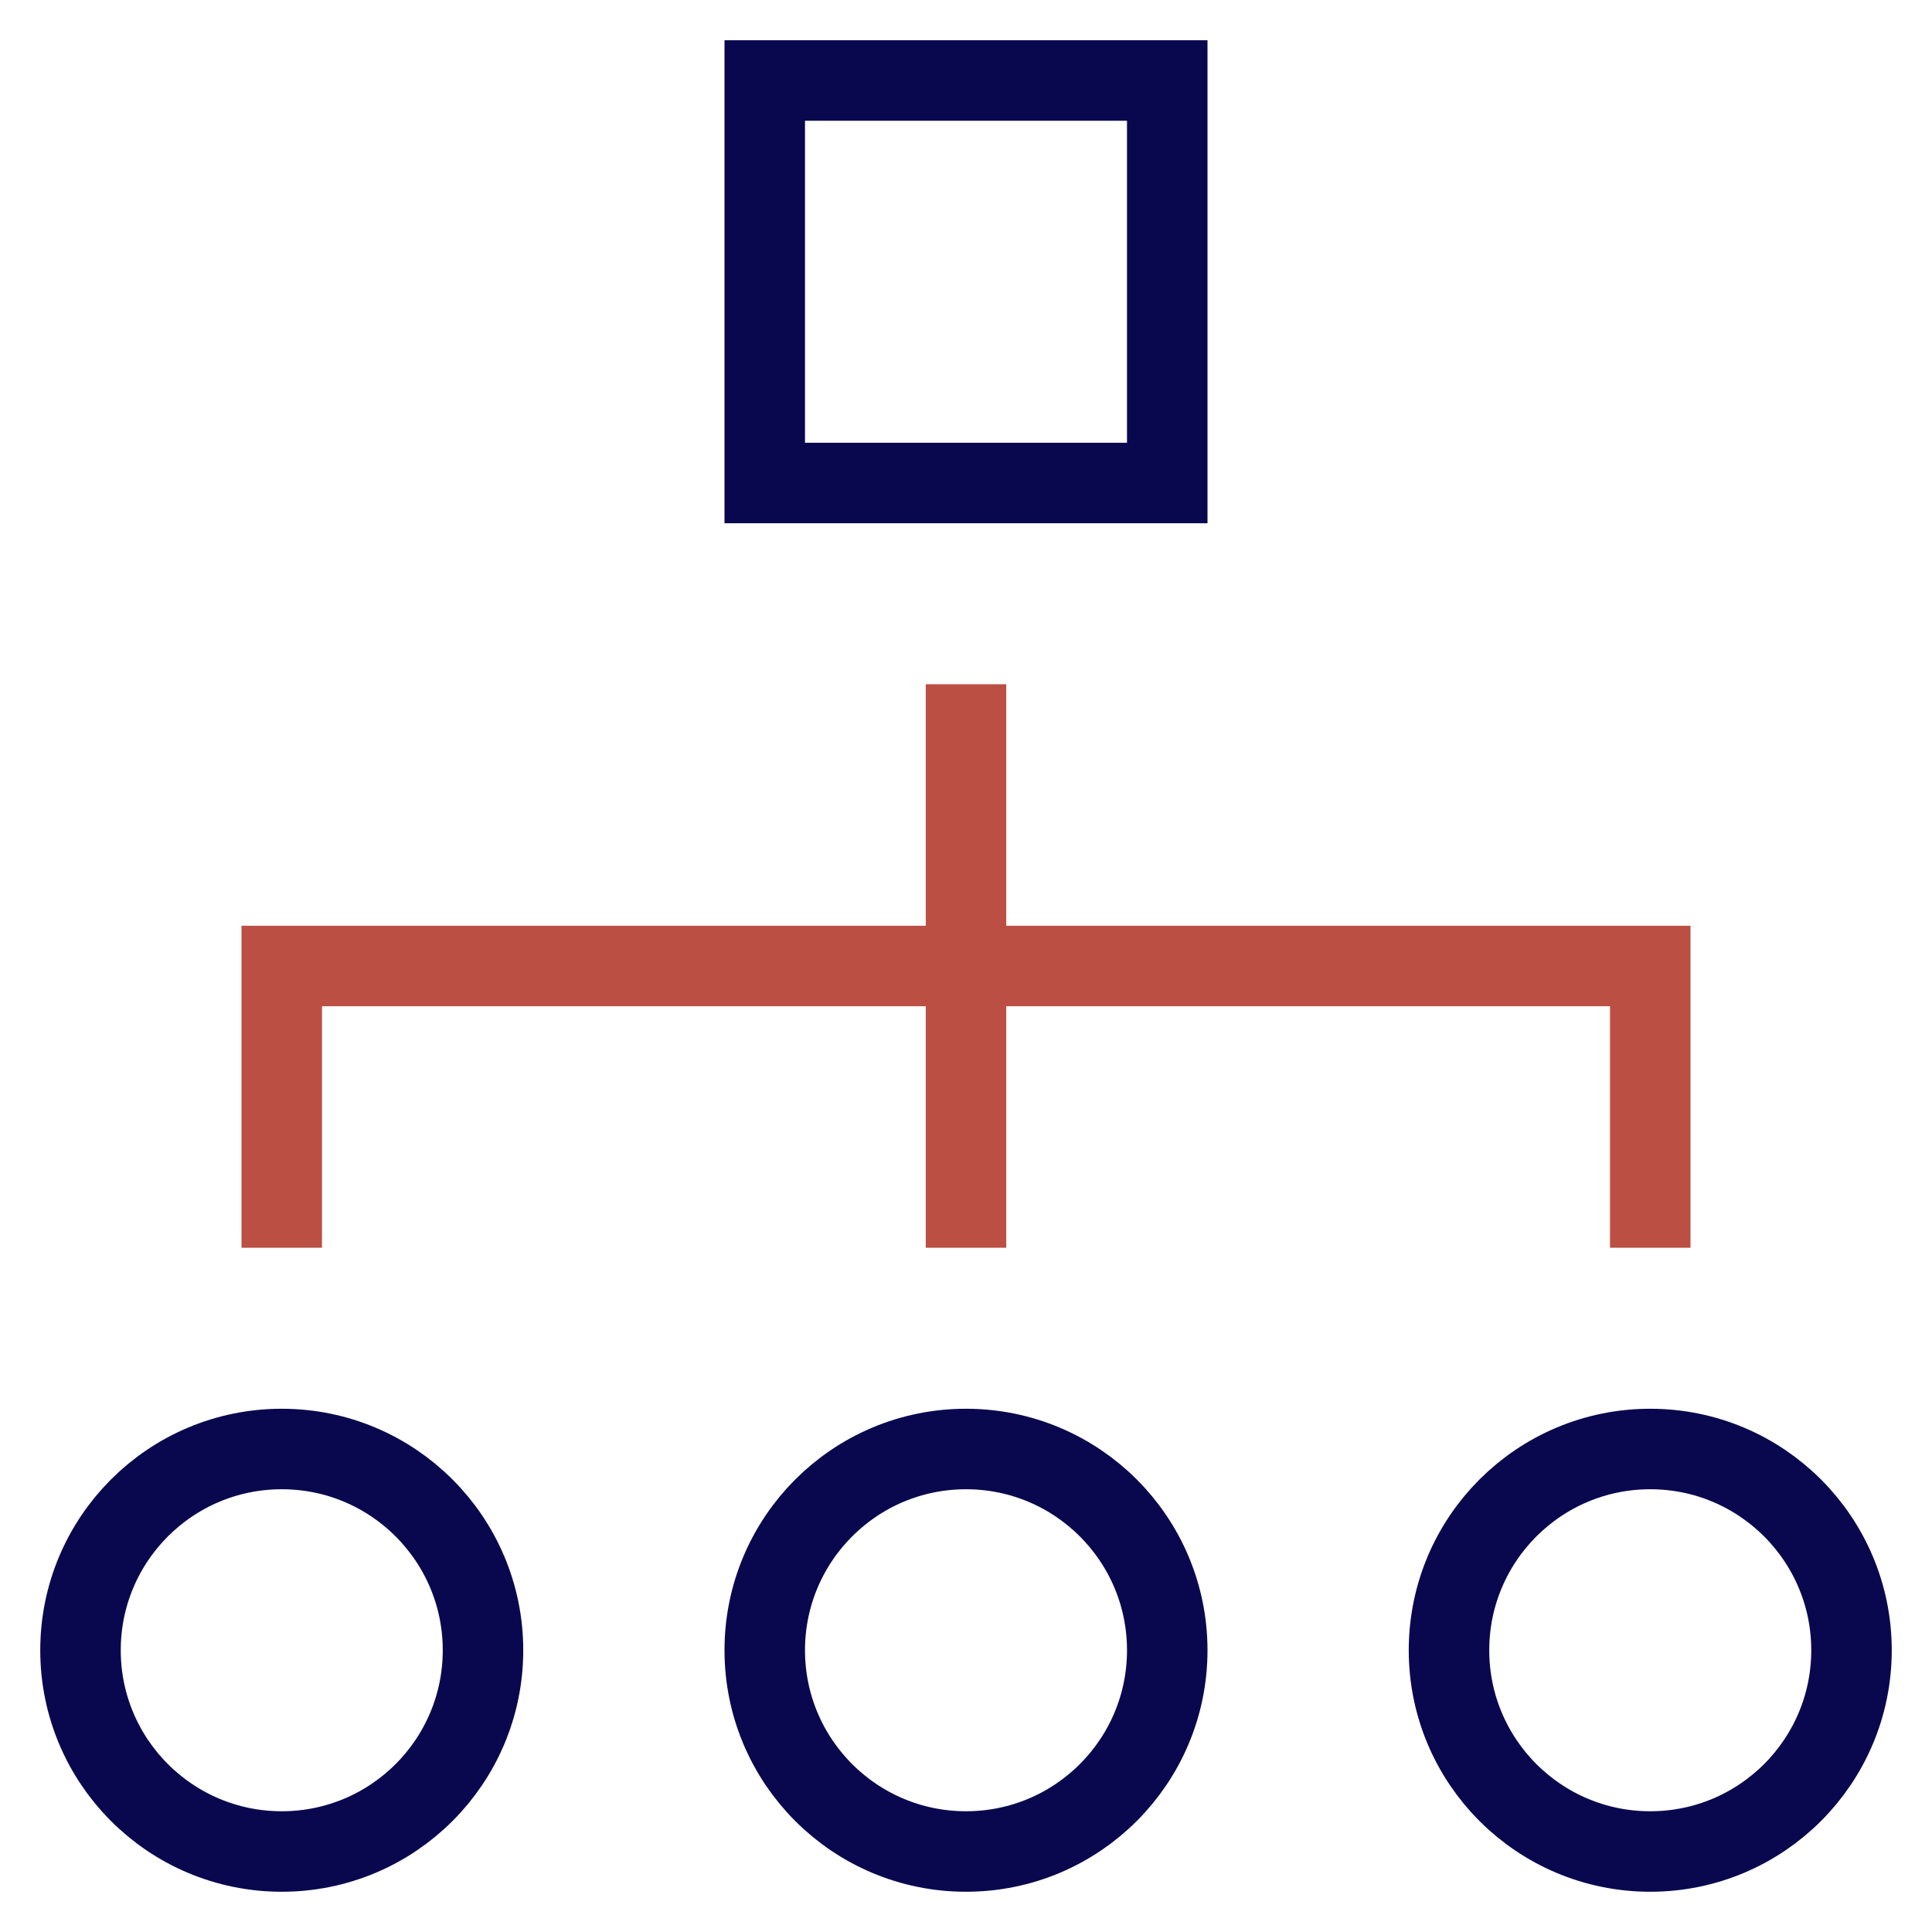
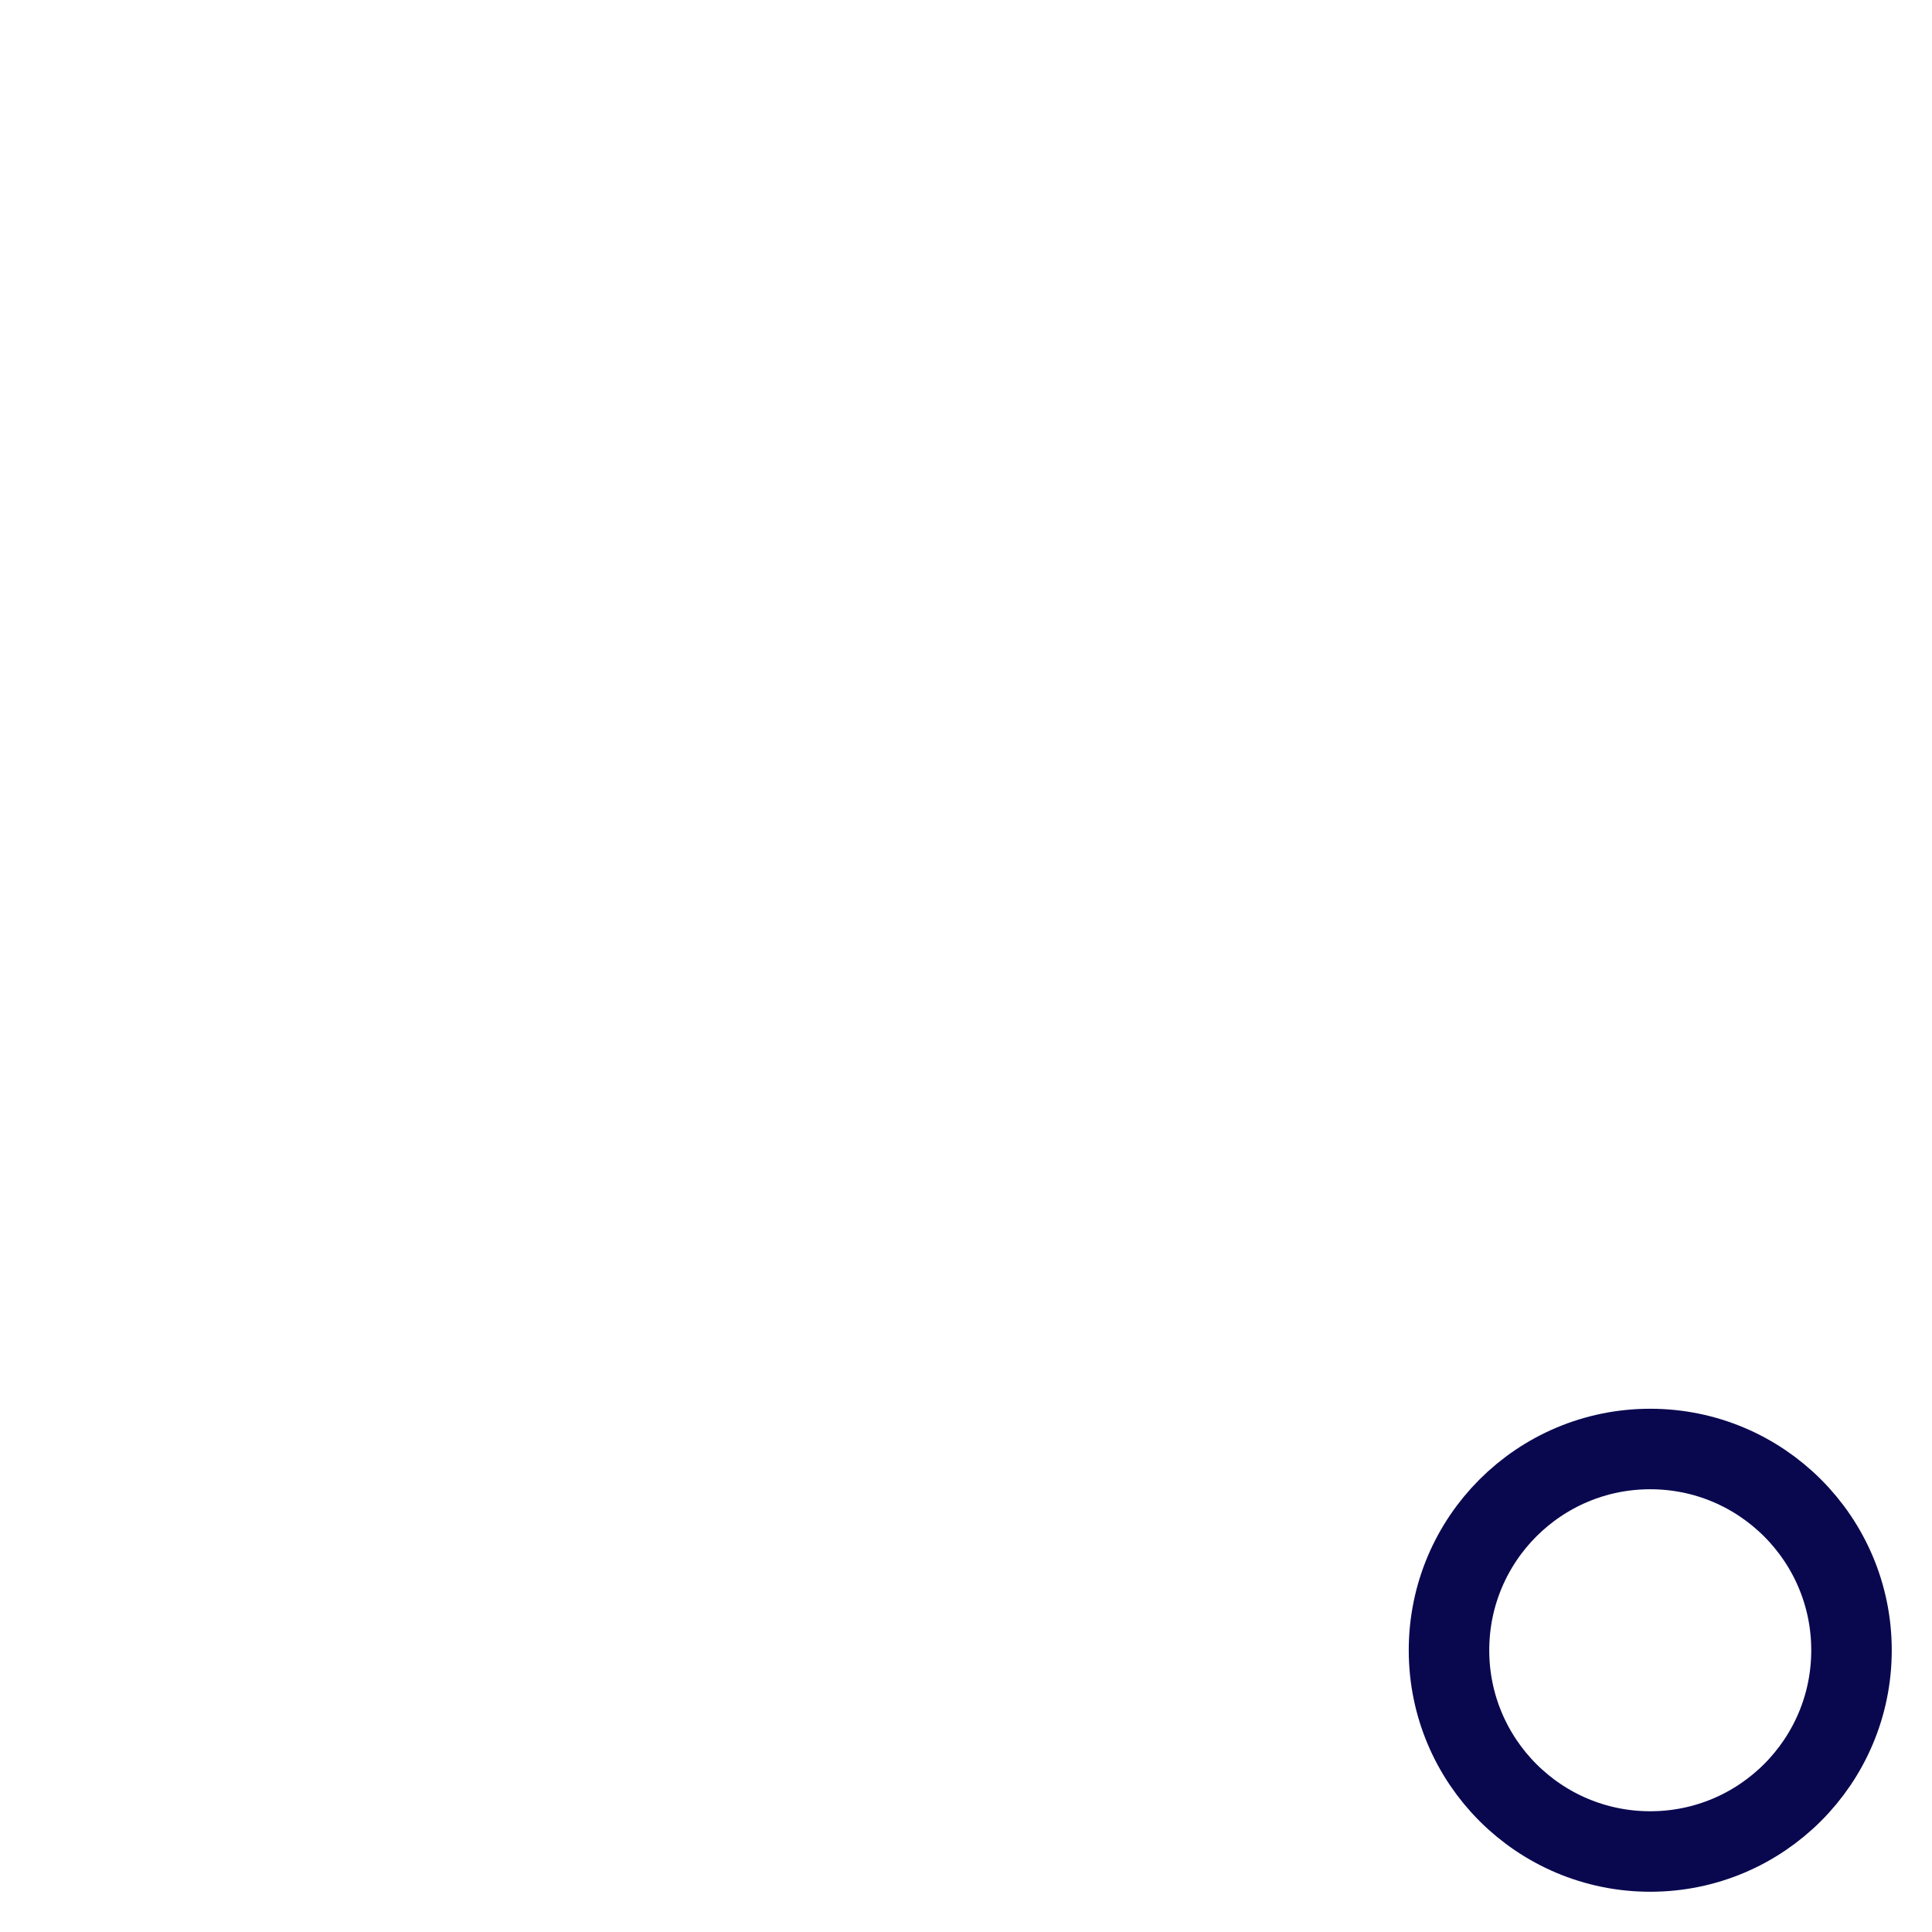
<svg xmlns="http://www.w3.org/2000/svg" width="48" height="48" viewBox="0 0 48 48">
  <g class="nc-icon-wrapper" fill="#09084f" stroke-linecap="square" stroke-linejoin="miter" stroke-miterlimit="10">
-     <rect x="19" y="2" fill="none" stroke="#09084f" stroke-width="2" width="10" height="10" />
-     <line data-color="color-2" fill="none" stroke="#bb4f43" stroke-width="2" x1="24" y1="18" x2="24" y2="30" />
-     <polyline data-color="color-2" fill="none" stroke="#bb4f43" stroke-width="2" points=" 7,30 7,24 41,24 41,30 " />
-     <circle fill="none" stroke="#09084f" stroke-width="2" cx="7" cy="41" r="5" />
-     <circle fill="none" stroke="#09084f" stroke-width="2" cx="24" cy="41" r="5" />
    <circle fill="none" stroke="#09084f" stroke-width="2" cx="41" cy="41" r="5" />
  </g>
</svg>